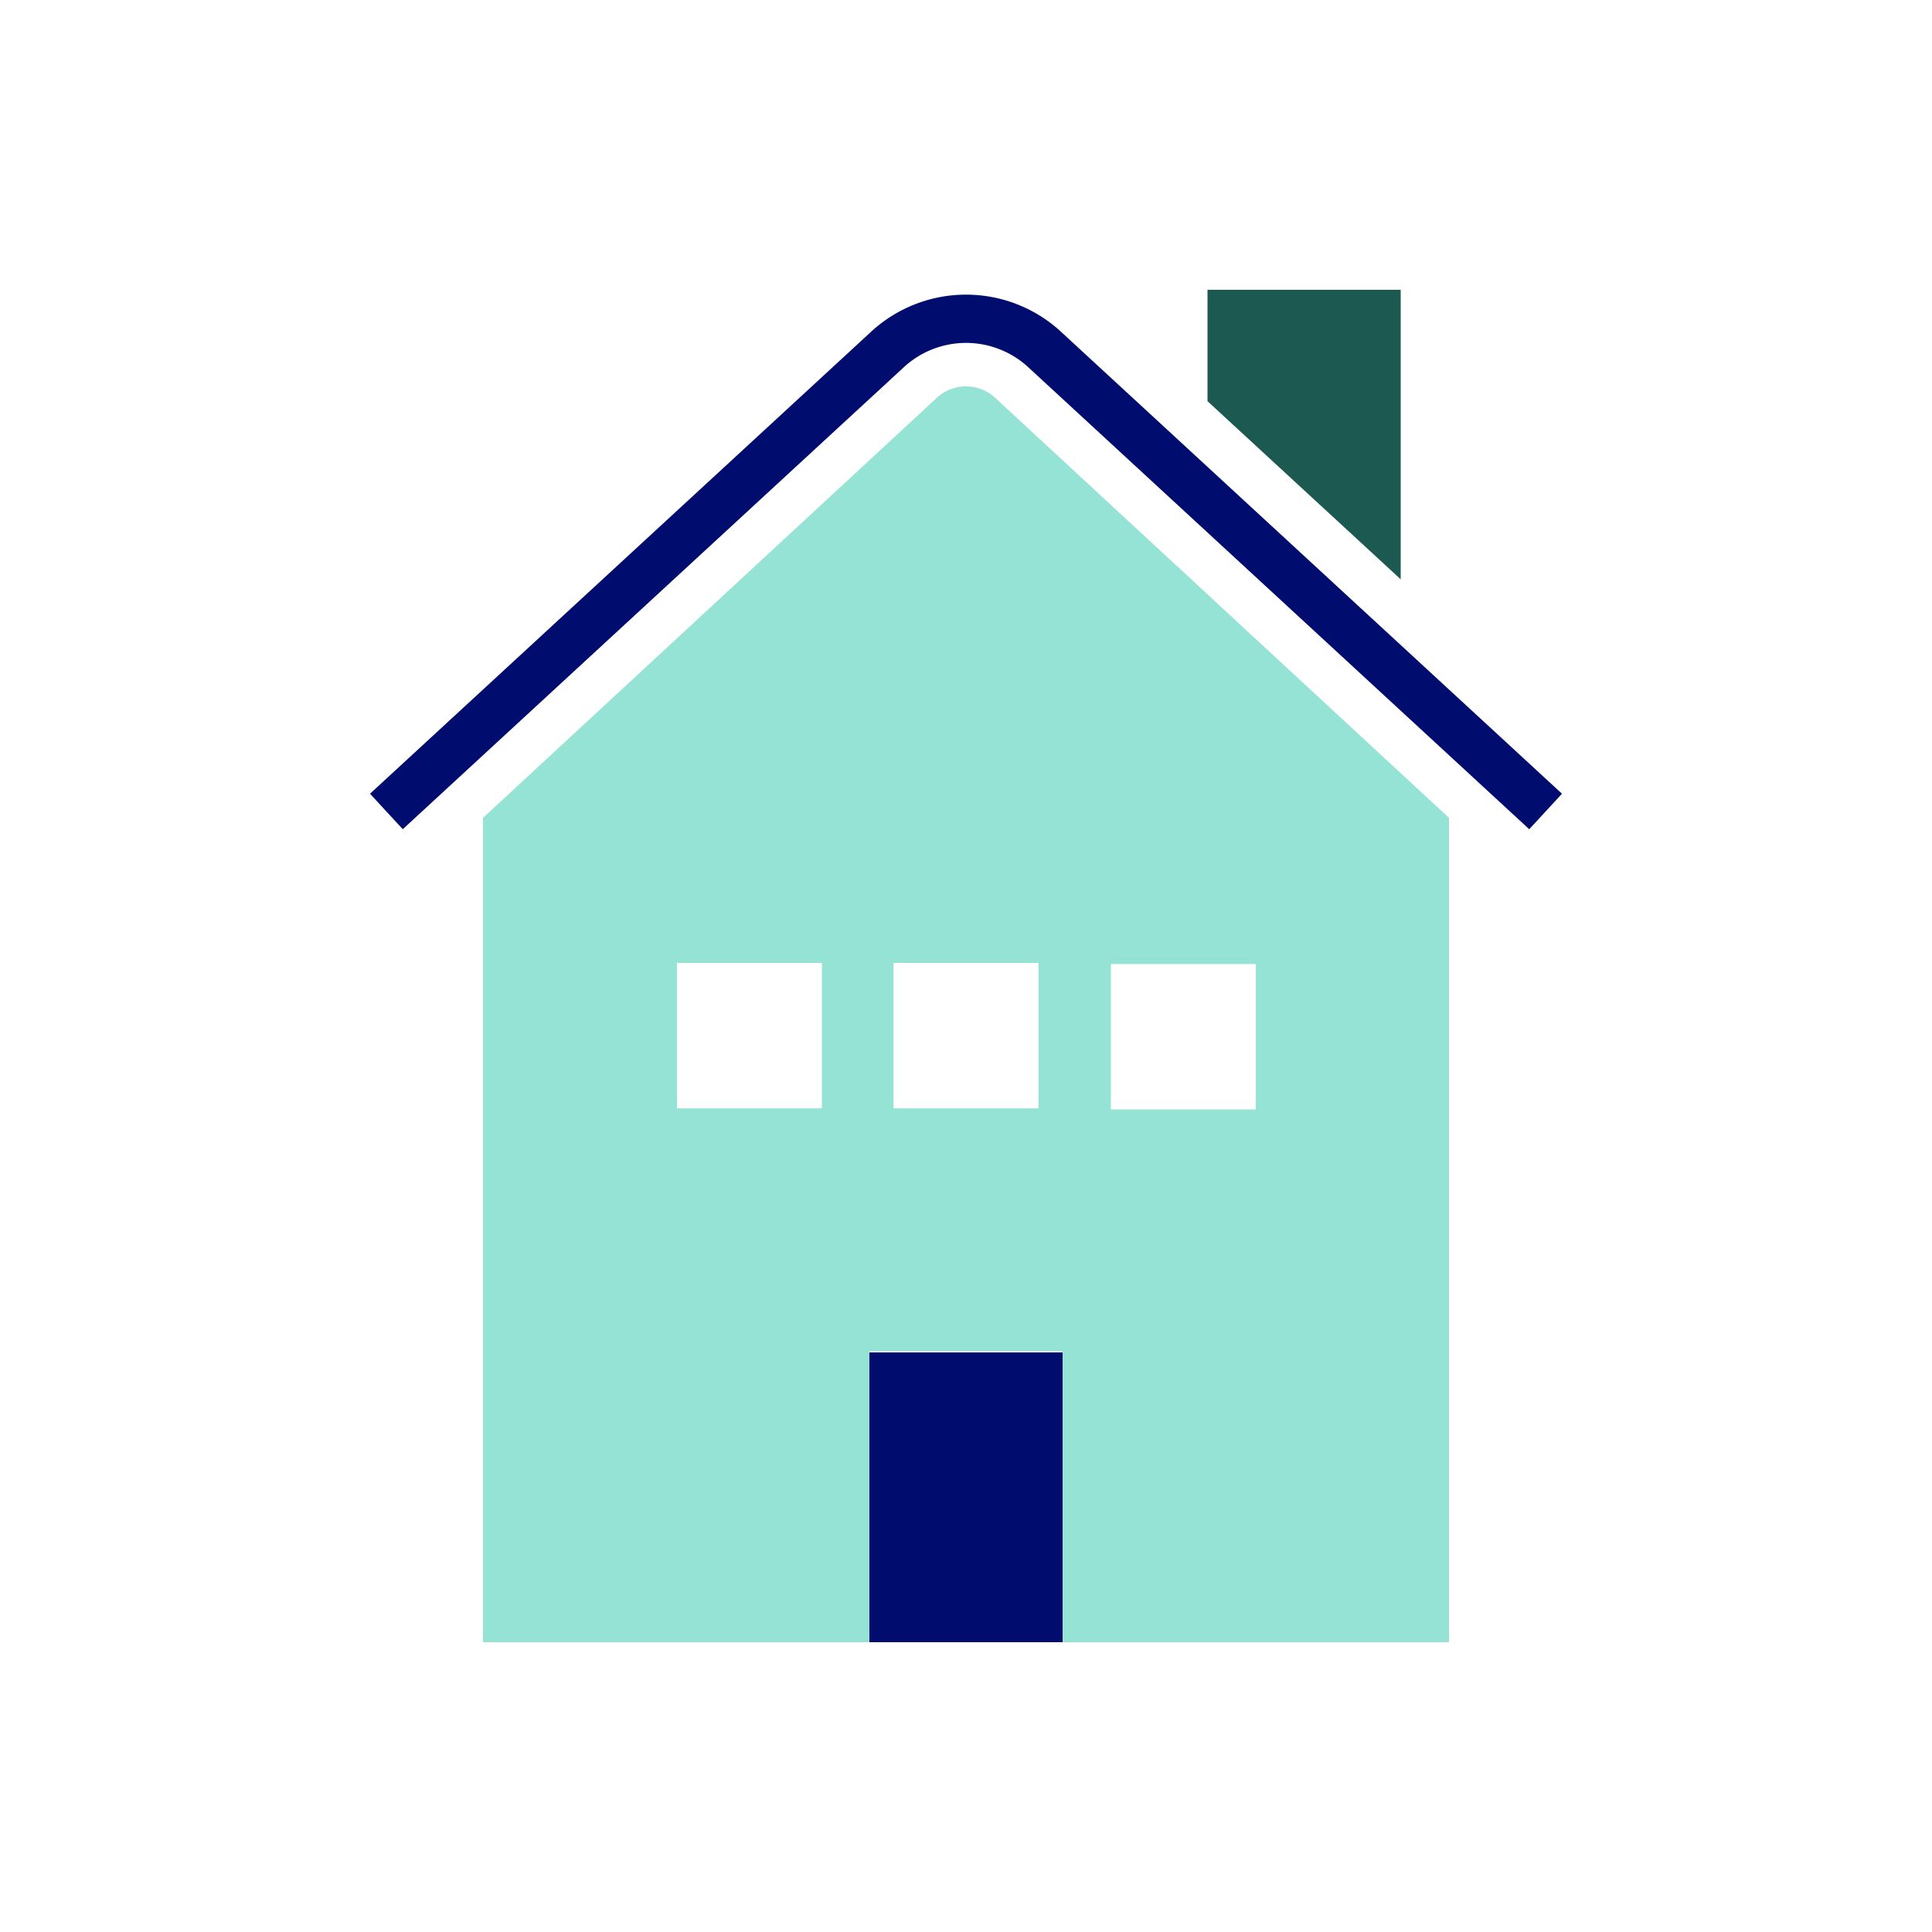
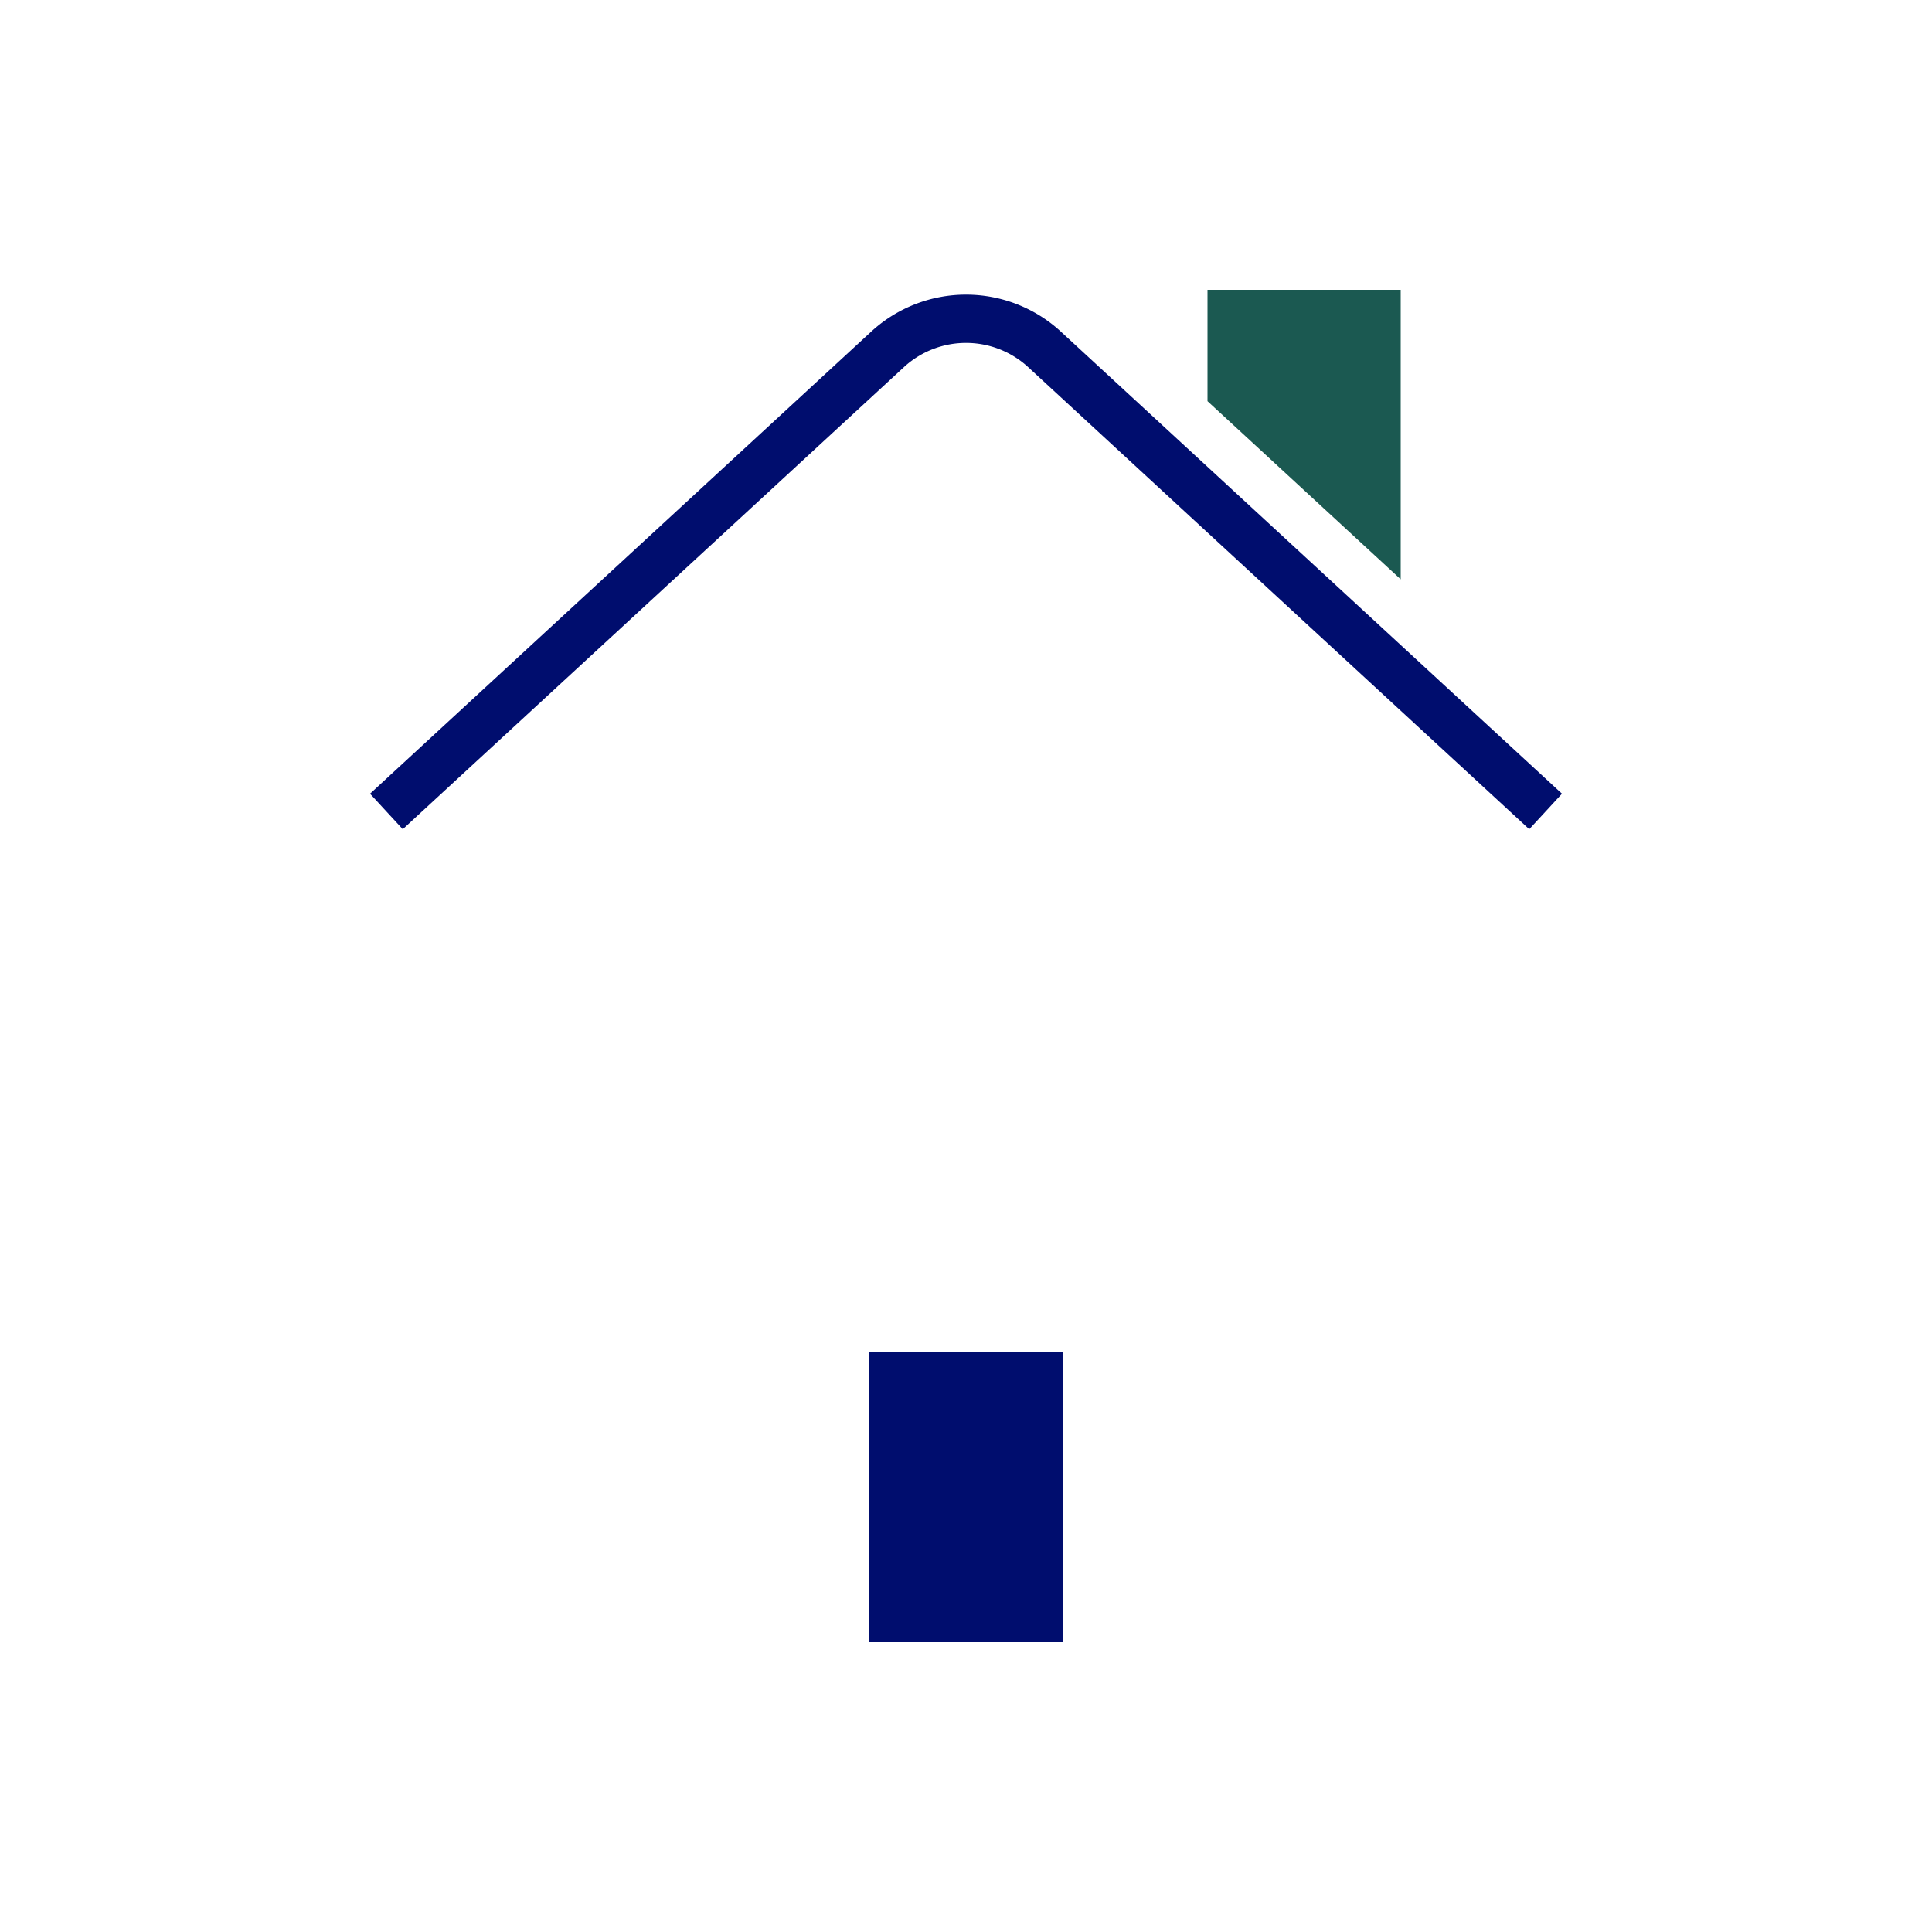
<svg xmlns="http://www.w3.org/2000/svg" version="1.1" x="0px" y="0px" viewBox="0 0 40 40" xml:space="preserve" focusable="false" aria-hidden="true" enable-background="new 0 0 40 40">
  <path fill="none" d="M0 0h40v40H0z" />
  <g>
    <path fill="#1B5951" d="M29 6h-4v2.306l4 3.688z" />
-     <path d="M19.398 8.234 10 16.933V34h8v-6.023h4V34h8V16.933l-9.412-8.711a.89.89 0 0 0-1.19.012m-2.382 14.713h-3v-3.011h3zM23 19.959h3v3.011h-3zm-1.5 2.988h-3v-3.011h3z" fill="#94E3D4" />
    <path d="M32.339 16.433 21.94 6.844a2.9 2.9 0 0 0-3.884.005L7.661 16.433l.339.368.339.367 10.39-9.58a1.9 1.9 0 0 1 2.538-.005l10.394 9.585.339-.367zM18 28h4v6h-4z" fill="#000D6E" />
    <path fill="none" stroke="#000D6E" stroke-width="0" stroke-linecap="round" stroke-linejoin="round" d="M5.518 36.009" />
  </g>
</svg>